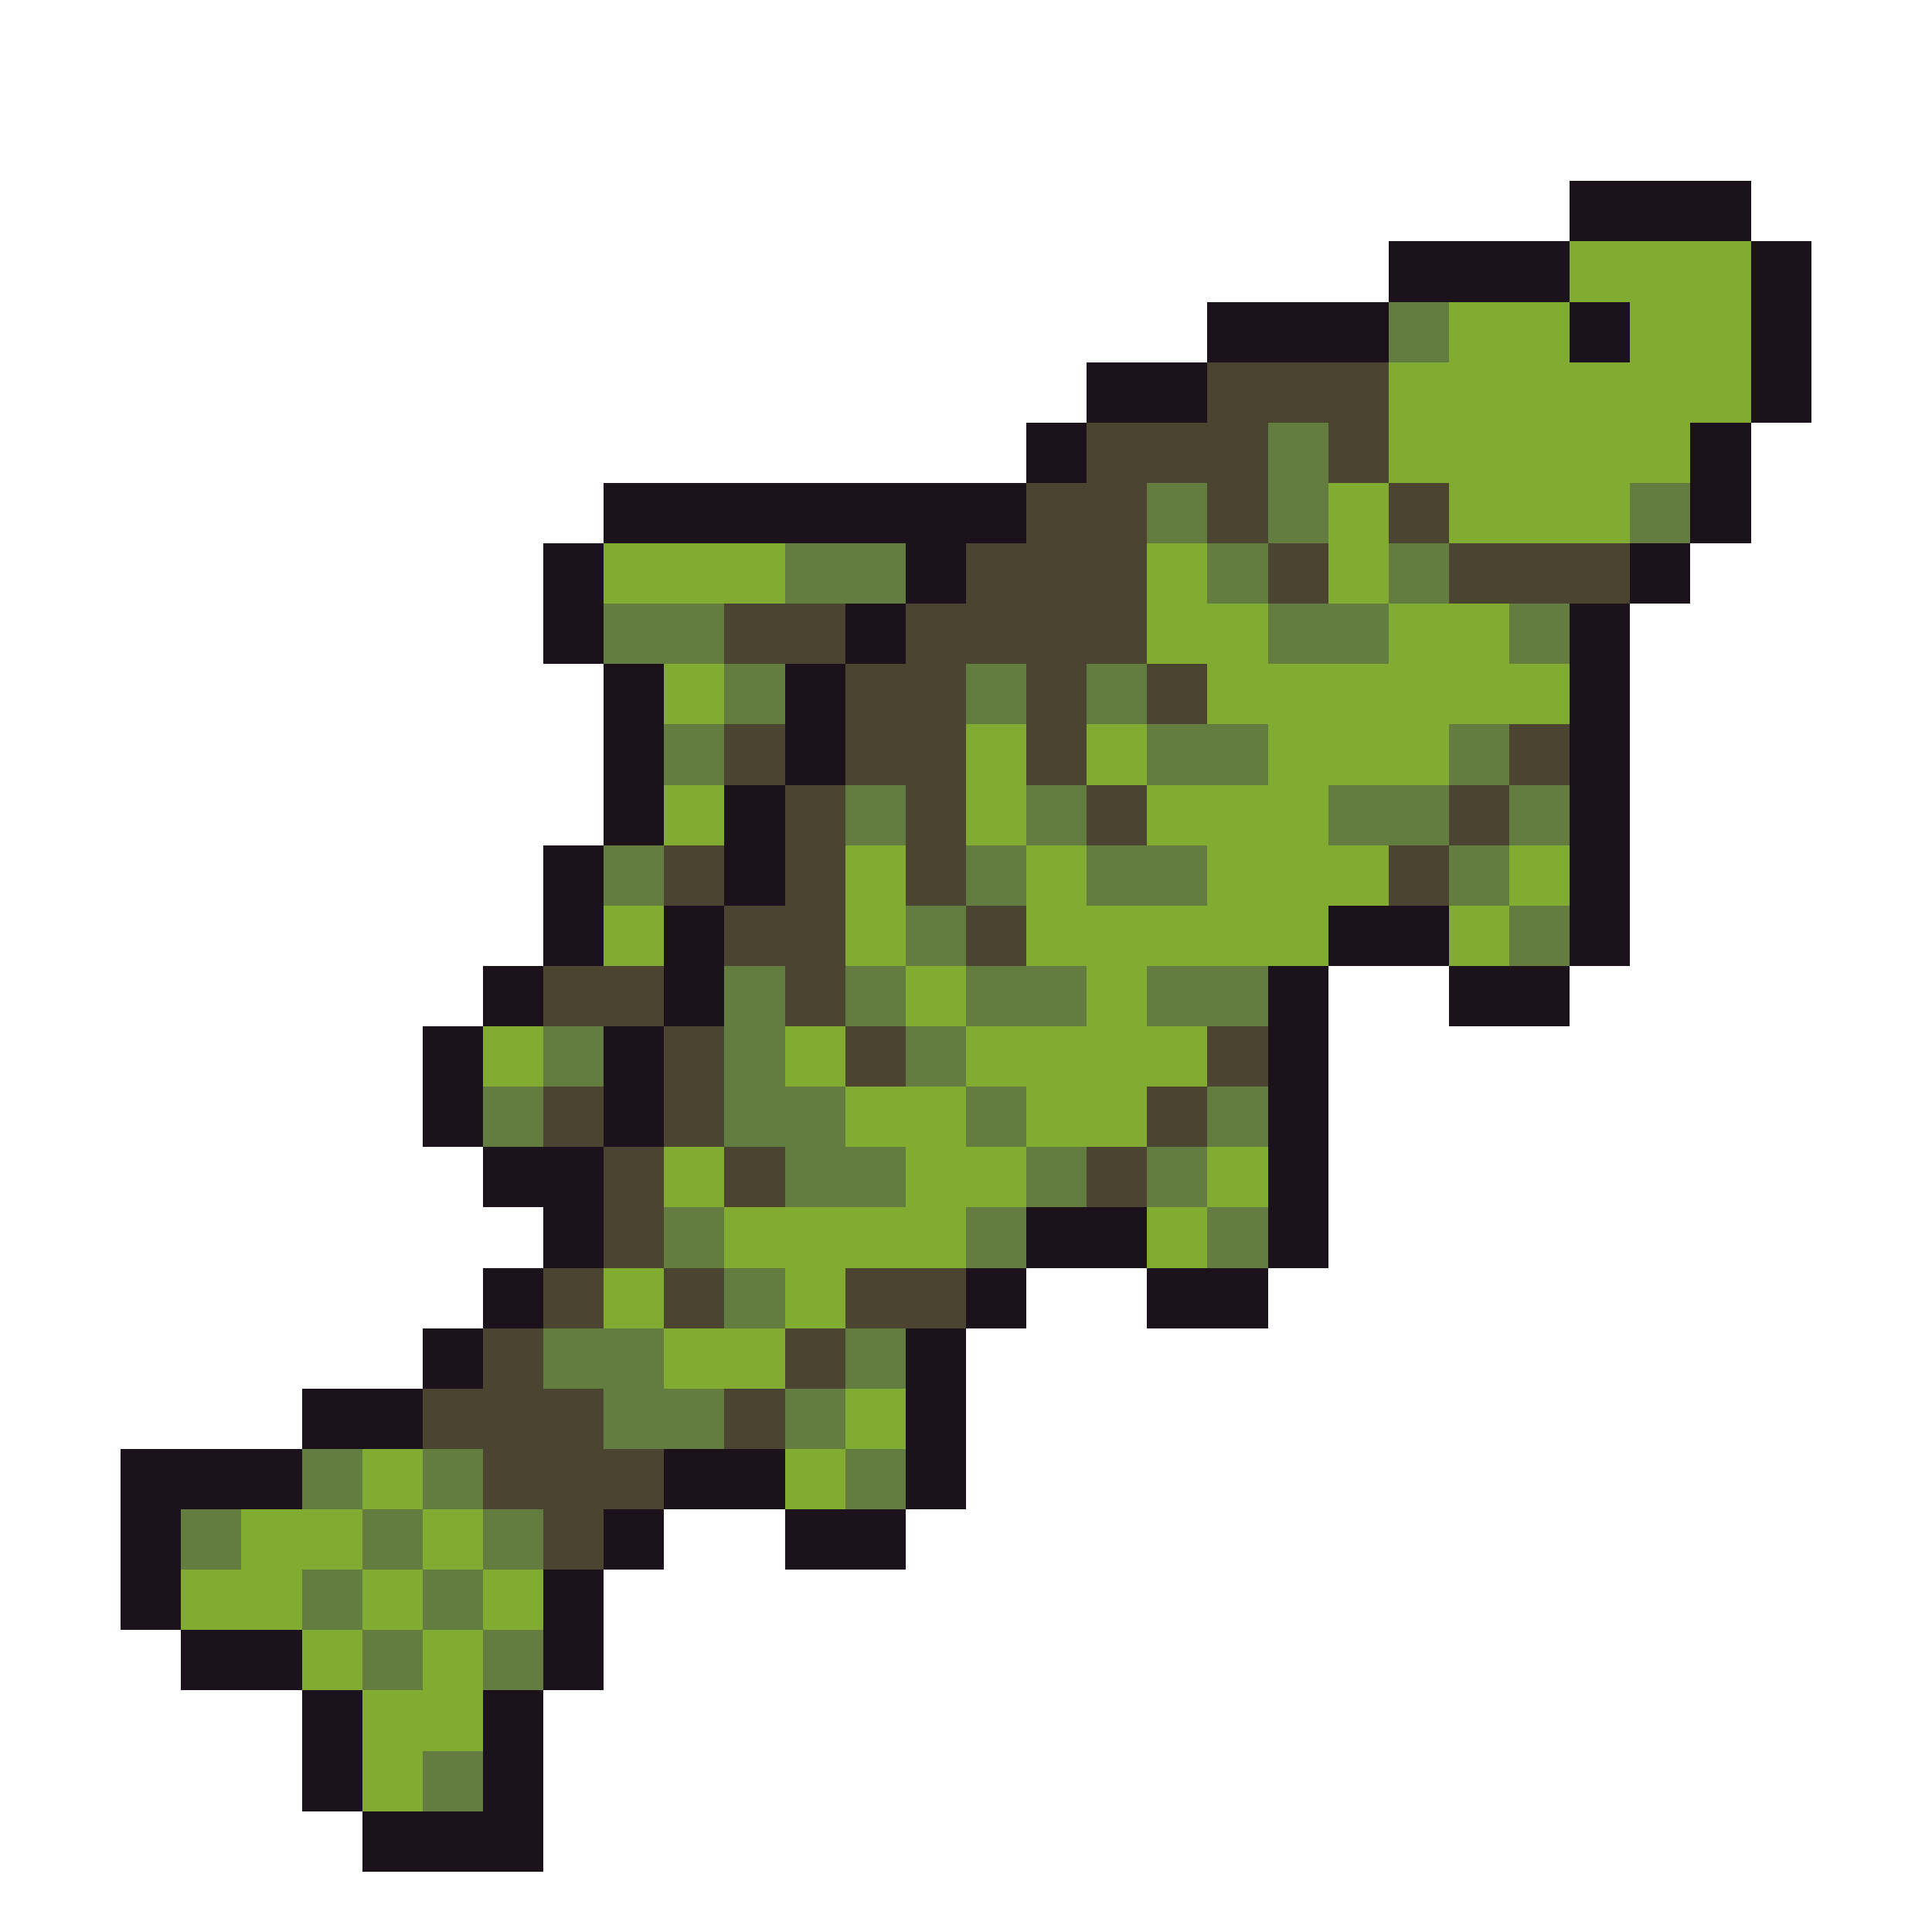
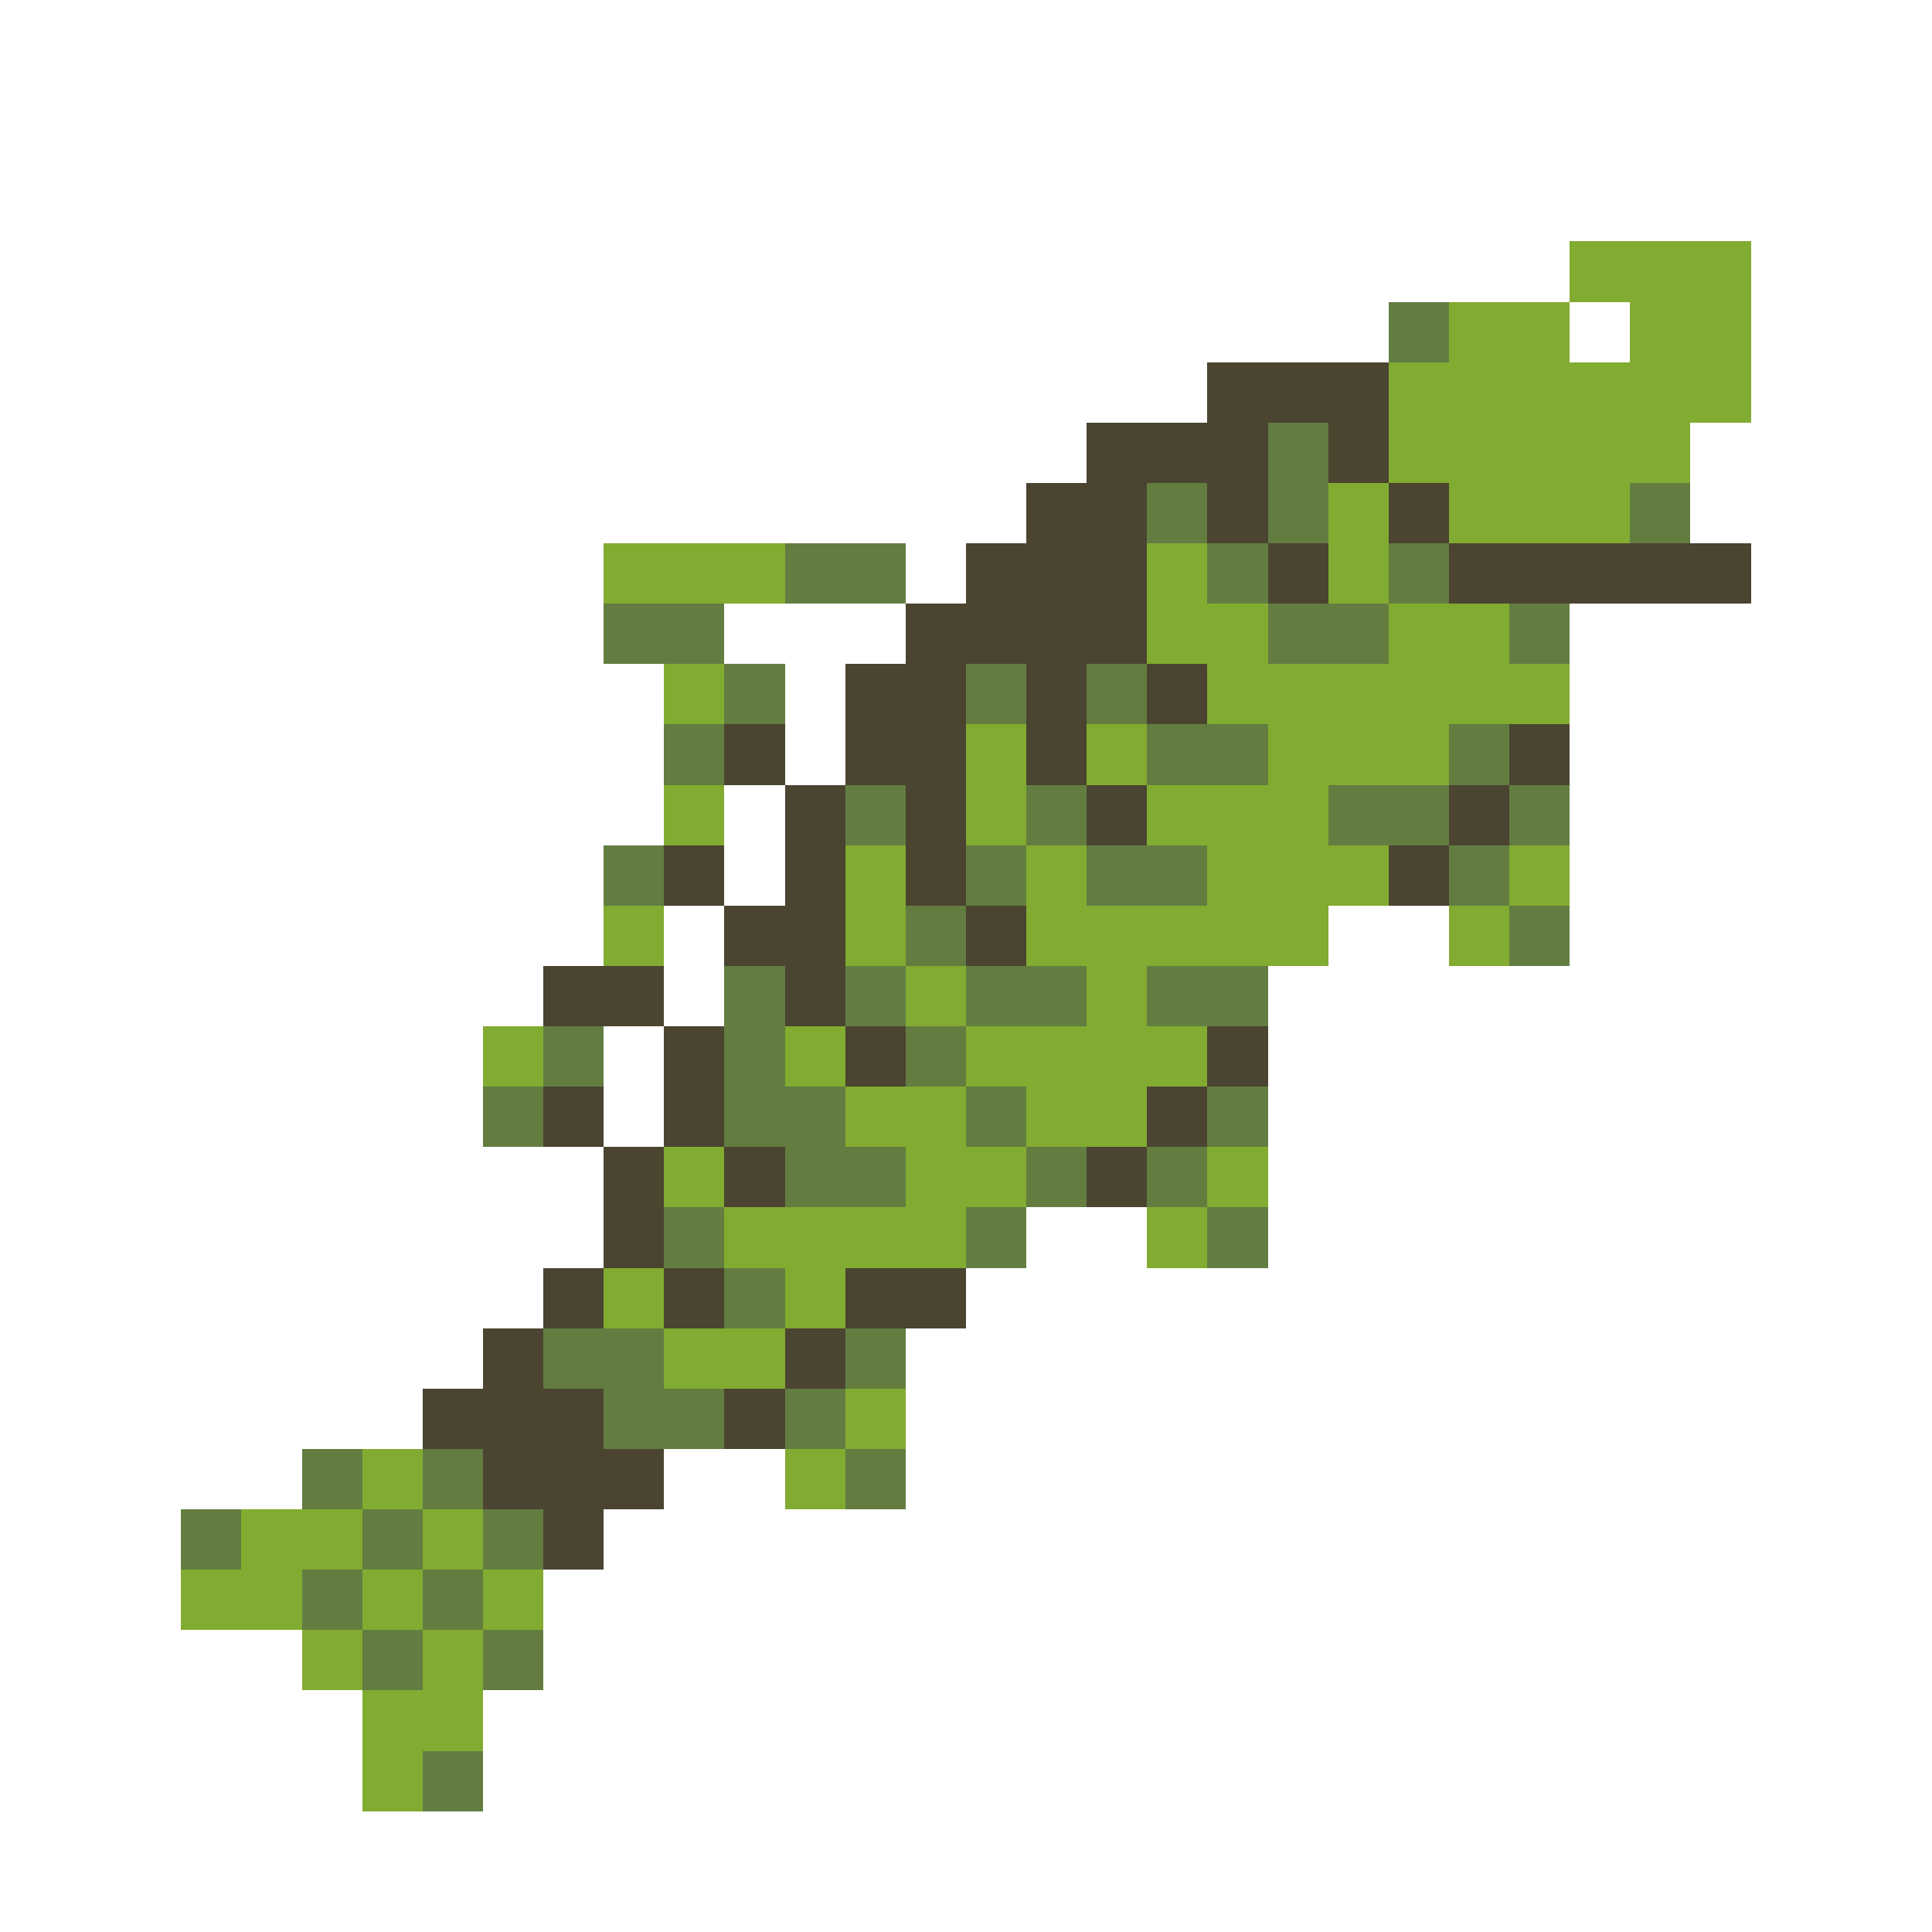
<svg xmlns="http://www.w3.org/2000/svg" viewBox="0 -0.5 32 32" shape-rendering="crispEdges">
-   <path stroke="#1c121c" d="M26 3h3M23 4h3M29 4h1M20 5h3M26 5h1M29 5h1M18 6h2M29 6h1M17 7h1M28 7h1M10 8h7M28 8h1M9 9h1M15 9h1M27 9h1M9 10h1M14 10h1M26 10h1M10 11h1M13 11h1M26 11h1M10 12h1M13 12h1M26 12h1M10 13h1M12 13h1M26 13h1M9 14h1M12 14h1M26 14h1M9 15h1M11 15h1M22 15h2M26 15h1M8 16h1M11 16h1M21 16h1M24 16h2M7 17h1M10 17h1M21 17h1M7 18h1M10 18h1M21 18h1M8 19h2M21 19h1M9 20h1M17 20h2M21 20h1M8 21h1M16 21h1M19 21h2M7 22h1M15 22h1M5 23h2M15 23h1M2 24h3M11 24h2M15 24h1M2 25h1M10 25h1M13 25h2M2 26h1M9 26h1M3 27h2M9 27h1M5 28h1M8 28h1M5 29h1M8 29h1M6 30h3" />
  <path stroke="#82ab31" d="M26 4h3M24 5h2M27 5h2M23 6h6M23 7h5M22 8h1M24 8h3M10 9h3M19 9h1M22 9h1M19 10h2M23 10h2M11 11h1M20 11h6M16 12h1M18 12h1M21 12h3M11 13h1M16 13h1M19 13h3M14 14h1M17 14h1M20 14h3M25 14h1M10 15h1M14 15h1M17 15h5M24 15h1M15 16h1M18 16h1M8 17h1M13 17h1M16 17h4M14 18h2M17 18h2M11 19h1M15 19h2M20 19h1M12 20h4M19 20h1M10 21h1M13 21h1M11 22h2M14 23h1M6 24h1M13 24h1M4 25h2M7 25h1M3 26h2M6 26h1M8 26h1M5 27h1M7 27h1M6 28h2M6 29h1" />
  <path stroke="#637d41" d="M23 5h1M21 7h1M19 8h1M21 8h1M27 8h1M13 9h2M20 9h1M23 9h1M10 10h2M21 10h2M25 10h1M12 11h1M16 11h1M18 11h1M11 12h1M19 12h2M24 12h1M14 13h1M17 13h1M22 13h2M25 13h1M10 14h1M16 14h1M18 14h2M24 14h1M15 15h1M25 15h1M12 16h1M14 16h1M16 16h2M19 16h2M9 17h1M12 17h1M15 17h1M8 18h1M12 18h2M16 18h1M20 18h1M13 19h2M17 19h1M19 19h1M11 20h1M16 20h1M20 20h1M12 21h1M9 22h2M14 22h1M10 23h2M13 23h1M5 24h1M7 24h1M14 24h1M3 25h1M6 25h1M8 25h1M5 26h1M7 26h1M6 27h1M8 27h1M7 29h1" />
-   <path stroke="#4a4430" d="M20 6h3M18 7h3M22 7h1M17 8h2M20 8h1M23 8h1M16 9h3M21 9h1M24 9h3M12 10h2M15 10h4M14 11h2M17 11h1M19 11h1M12 12h1M14 12h2M17 12h1M25 12h1M13 13h1M15 13h1M18 13h1M24 13h1M11 14h1M13 14h1M15 14h1M23 14h1M12 15h2M16 15h1M9 16h2M13 16h1M11 17h1M14 17h1M20 17h1M9 18h1M11 18h1M19 18h1M10 19h1M12 19h1M18 19h1M10 20h1M9 21h1M11 21h1M14 21h2M8 22h1M13 22h1M7 23h3M12 23h1M8 24h3M9 25h1" />
+   <path stroke="#4a4430" d="M20 6h3M18 7h3M22 7h1M17 8h2M20 8h1M23 8h1M16 9h3M21 9h1M24 9h3h2M15 10h4M14 11h2M17 11h1M19 11h1M12 12h1M14 12h2M17 12h1M25 12h1M13 13h1M15 13h1M18 13h1M24 13h1M11 14h1M13 14h1M15 14h1M23 14h1M12 15h2M16 15h1M9 16h2M13 16h1M11 17h1M14 17h1M20 17h1M9 18h1M11 18h1M19 18h1M10 19h1M12 19h1M18 19h1M10 20h1M9 21h1M11 21h1M14 21h2M8 22h1M13 22h1M7 23h3M12 23h1M8 24h3M9 25h1" />
</svg>